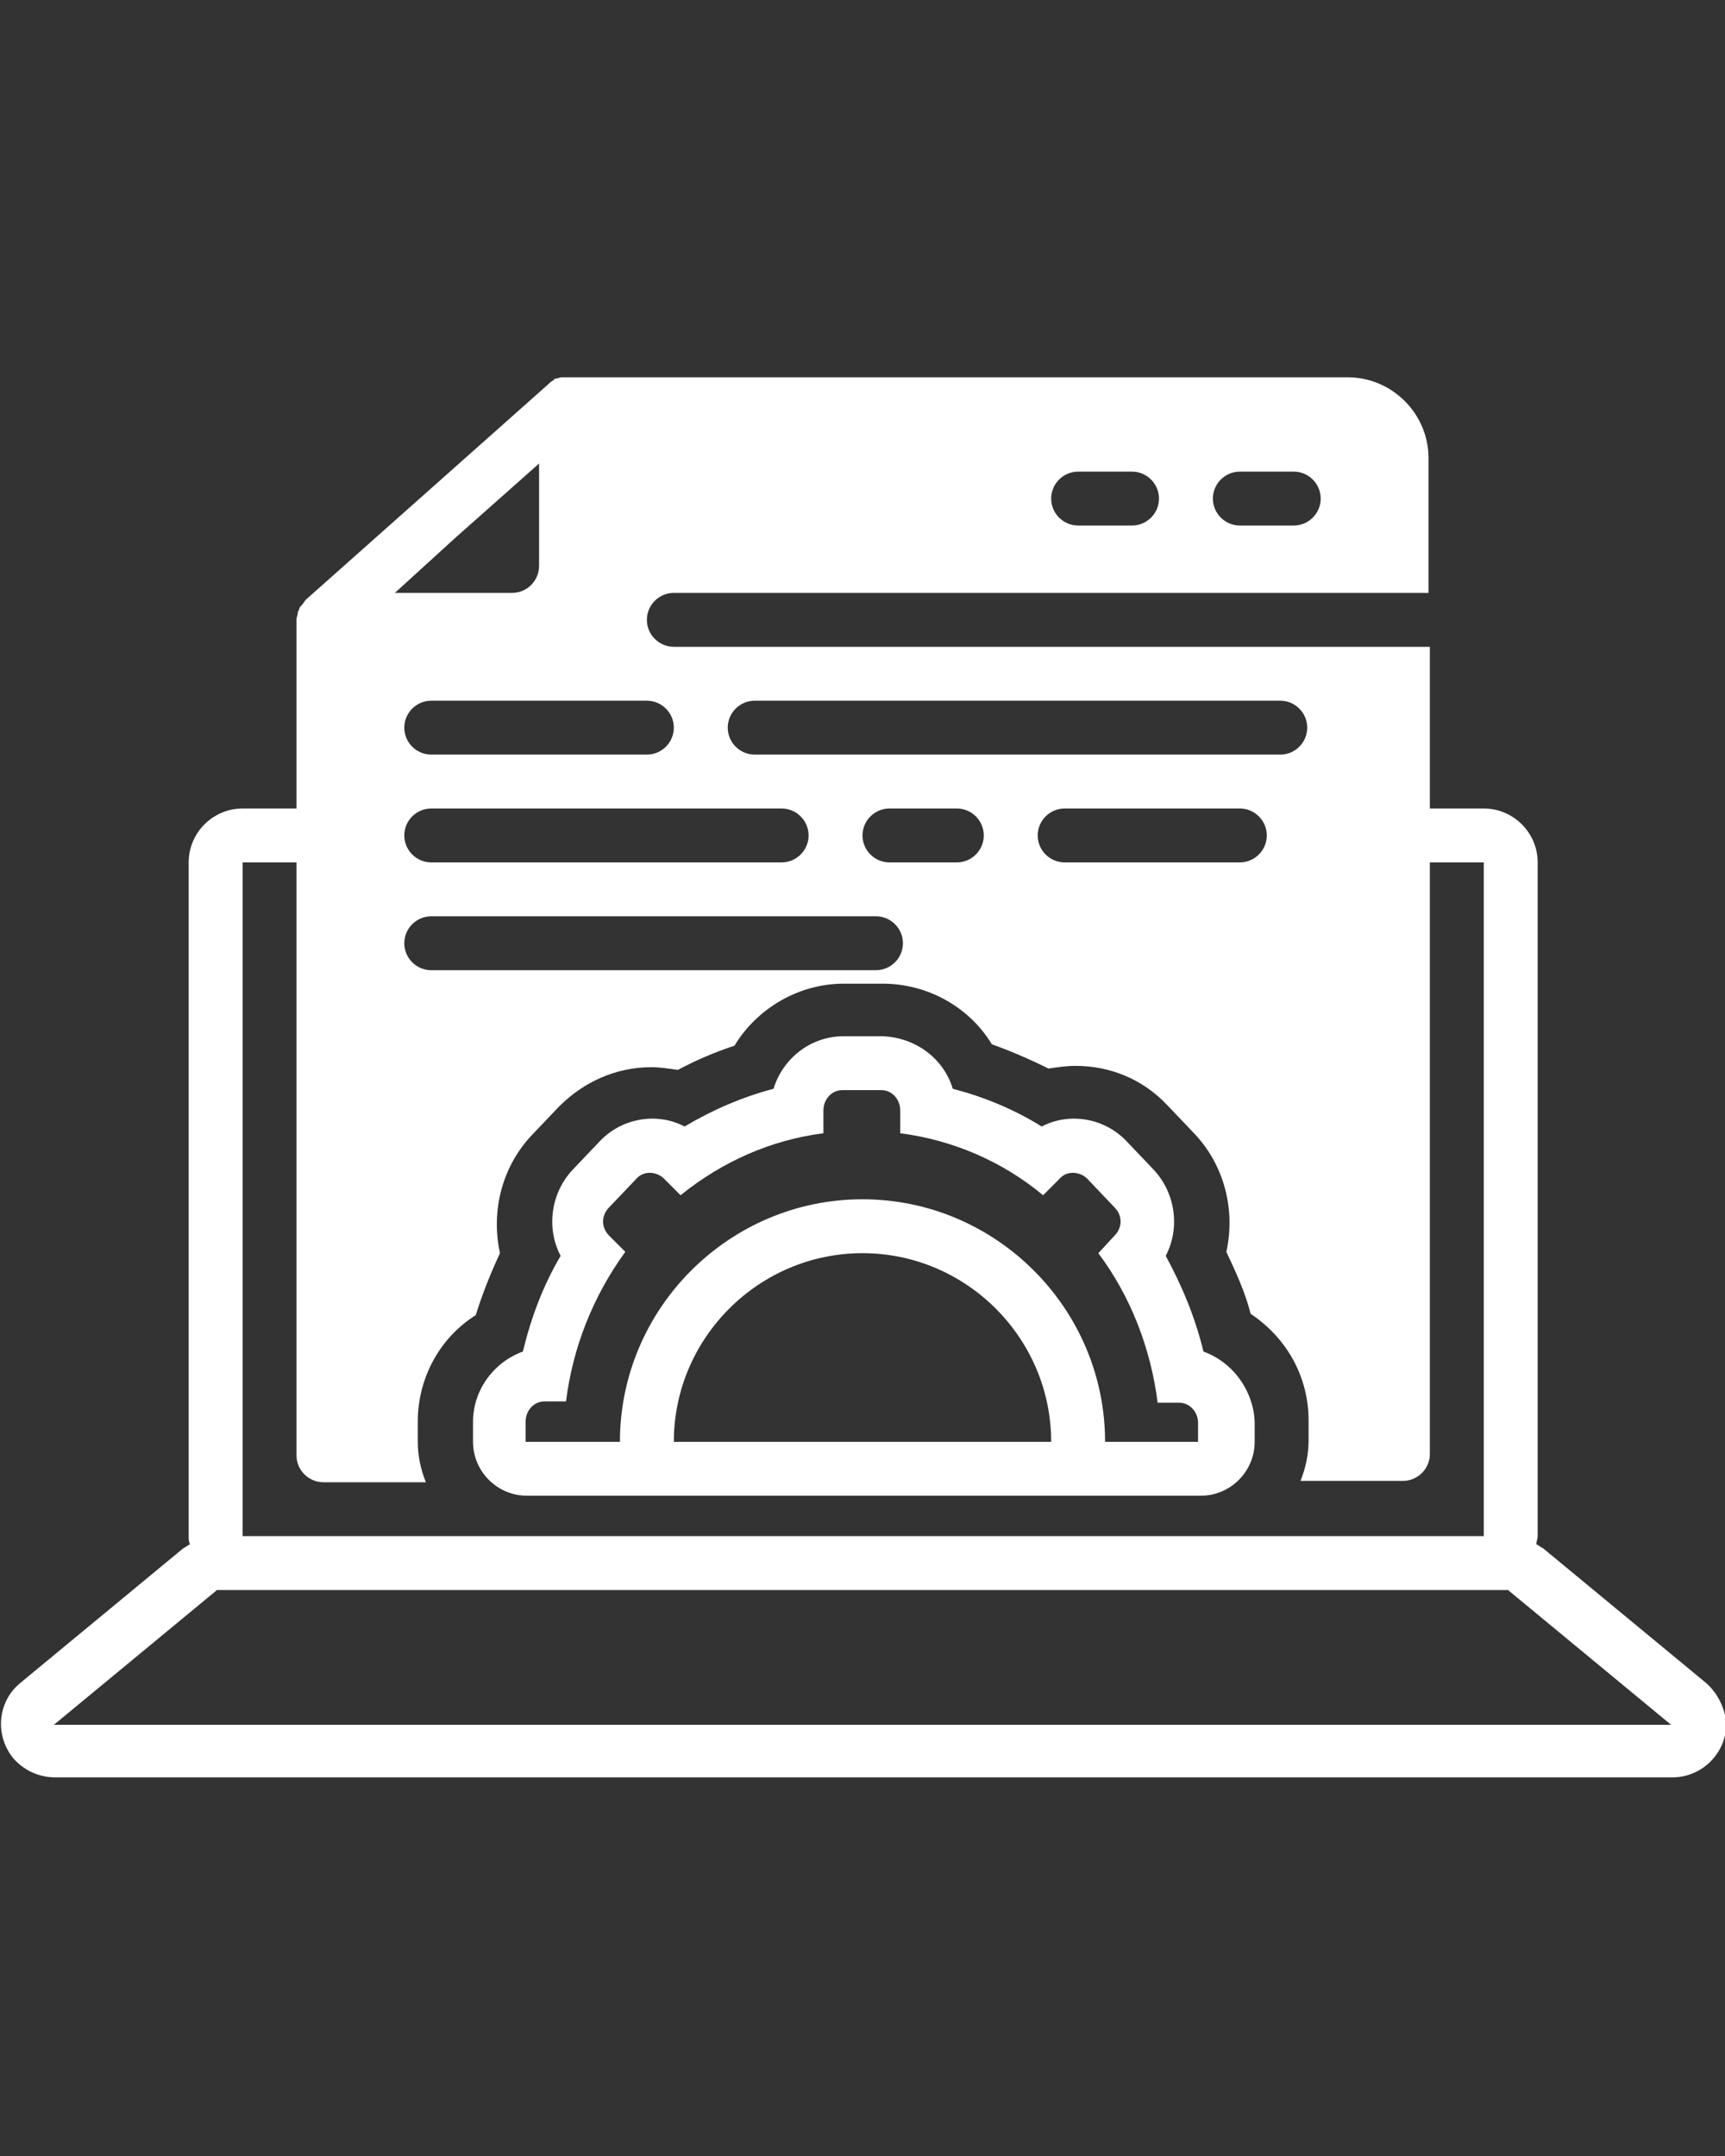
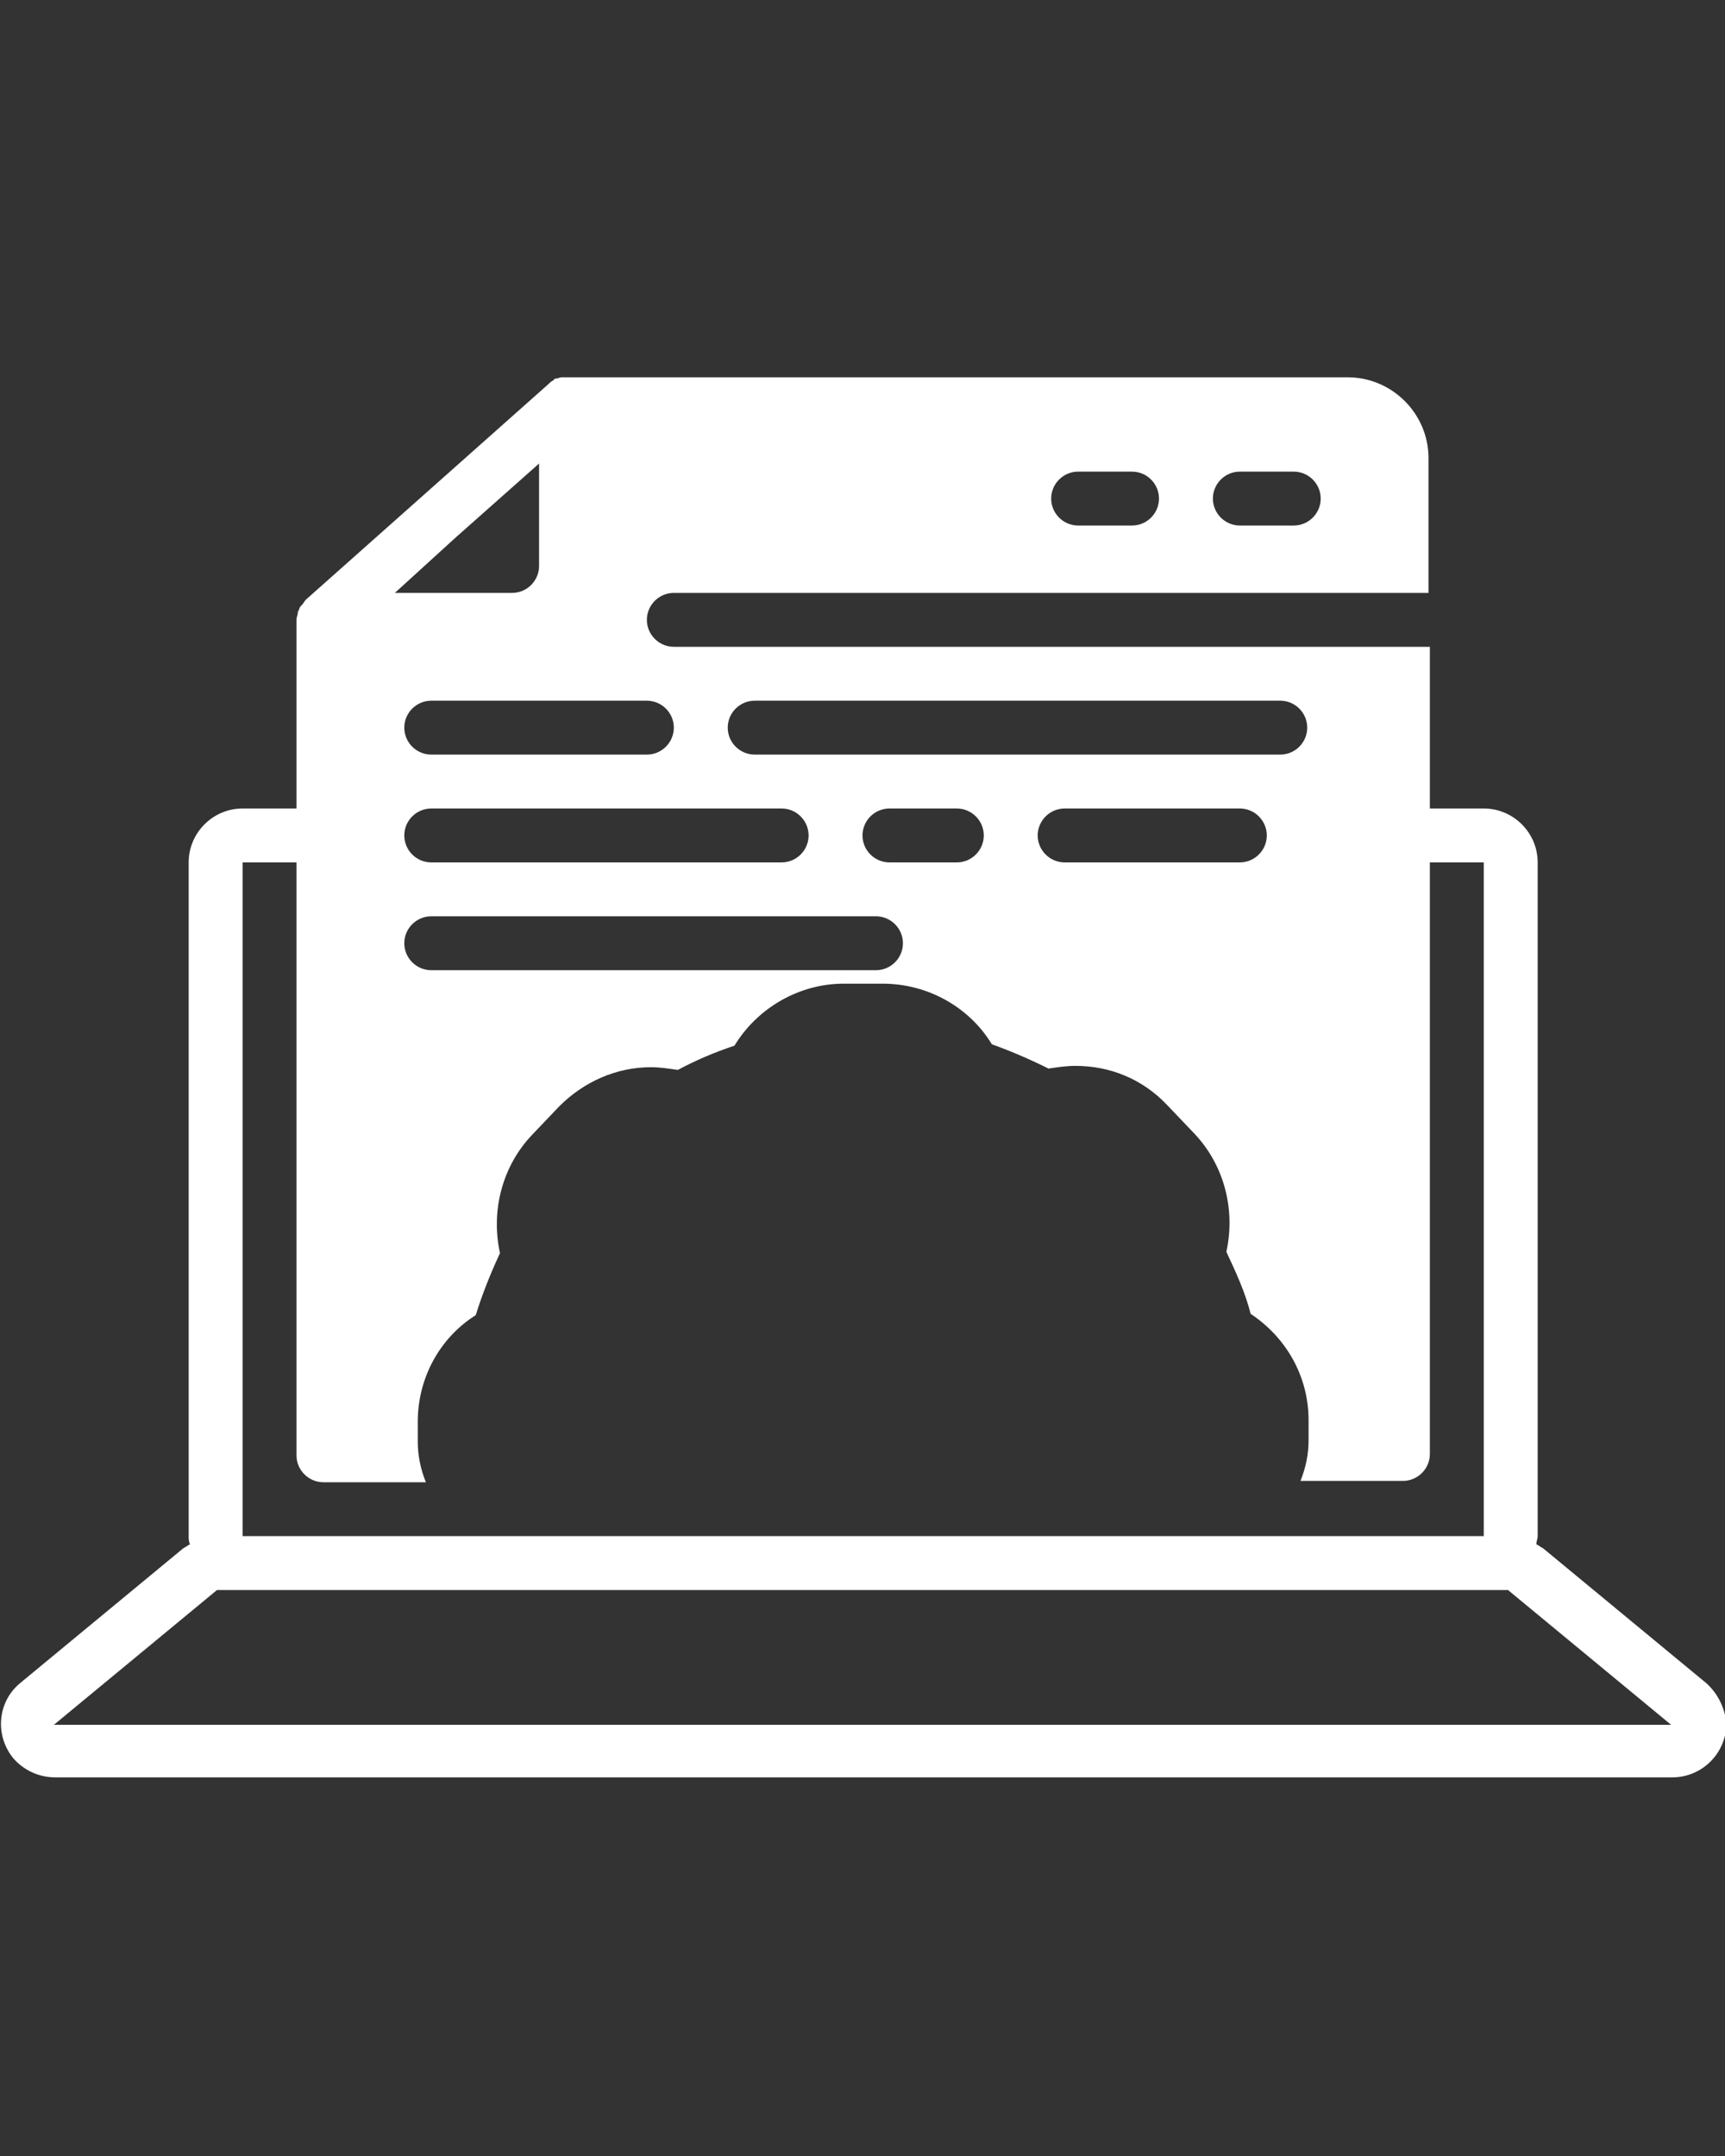
<svg xmlns="http://www.w3.org/2000/svg" version="1.1" id="Layer_1" x="0px" y="0px" viewBox="0 0 128 160" style="enable-background:new 0 0 128 160;" xml:space="preserve">
  <rect x="0" y="0" width="128" height="160" fill="#333333" stroke="none" />
  <style type="text/css">
	.st0{fill:#FFFFFF;}
</style>
  <title>webdesign and development 02 SOLID</title>
  <g>
    <path class="st0" d="M126.6,124.9l-12.1-10c-0.2-0.1-0.3-0.2-0.5-0.3c0-0.2,0.1-0.4,0.1-0.6V64c0-2.2-1.8-4-4-4c0,0,0,0,0,0h-4V48   H50c-1.1,0-2-0.9-2-2c0-1.1,0.9-2,2-2h56V34c0-3.3-2.7-6-6-6H42c-0.1,0-0.2,0-0.2,0c0,0-0.1,0-0.1,0c-0.2,0-0.3,0.1-0.5,0.1   c0,0-0.1,0-0.1,0.1c-0.2,0.1-0.3,0.2-0.4,0.3l-18,16c-0.1,0.1-0.2,0.3-0.3,0.4c0,0-0.1,0.1-0.1,0.1c-0.1,0.1-0.1,0.3-0.2,0.4   c0,0,0,0.1,0,0.1c0,0.1-0.1,0.3-0.1,0.5v14h-4c-2.2,0-4,1.8-4,4c0,0,0,0,0,0v50c0,0.2,0,0.4,0.1,0.6c-0.2,0.1-0.3,0.2-0.5,0.3   l-12.1,10c-1.7,1.4-1.9,3.9-0.5,5.6c0.8,0.9,1.9,1.4,3.1,1.4h120c2.2,0,4-1.8,4-4C128,126.8,127.5,125.7,126.6,124.9z M92,35h4   c1.1,0,2,0.9,2,2c0,1.1-0.9,2-2,2h-4c-1.1,0-2-0.9-2-2C90,35.9,90.9,35,92,35z M80,35h4c1.1,0,2,0.9,2,2c0,1.1-0.9,2-2,2h-4   c-1.1,0-2-0.9-2-2C78,35.9,78.9,35,80,35z M56,52h39c1.1,0,2,0.9,2,2s-0.9,2-2,2H56c-1.1,0-2-0.9-2-2S54.9,52,56,52z M94,62   c0,1.1-0.9,2-2,2H79c-1.1,0-2-0.9-2-2s0.9-2,2-2h13C93.1,60,94,60.9,94,62z M66,64c-1.1,0-2-0.9-2-2s0.9-2,2-2h5c1.1,0,2,0.9,2,2   s-0.9,2-2,2H66z M67,70c0,1.1-0.9,2-2,2H32c-1.1,0-2-0.9-2-2s0.9-2,2-2h33C66.1,68,67,68.9,67,70z M58,60c1.1,0,2,0.9,2,2   s-0.9,2-2,2H32c-1.1,0-2-0.9-2-2s0.9-2,2-2H58z M48,52c1.1,0,2,0.9,2,2s-0.9,2-2,2H32c-1.1,0-2-0.9-2-2s0.9-2,2-2H48z M33.8,39.9   l6.2-5.5V42c0,1.1-0.9,2-2,2h-8.7L33.8,39.9z M18,64h4v44c0,1.1,0.9,2,2,2h7.6c-0.4-1-0.6-2-0.6-3v-1.5c0-3.2,1.6-6.2,4.3-7.9   c0.5-1.6,1.1-3.1,1.8-4.6c-0.7-3.2,0.2-6.5,2.4-8.8l2-2.1c1.8-1.8,4.2-2.9,6.8-2.9c0.7,0,1.3,0.1,2,0.2c1.3-0.7,2.7-1.3,4.2-1.8   c1.7-2.8,4.8-4.6,8.1-4.6h2.9c3.3,0,6.4,1.7,8.1,4.5c1.4,0.5,2.8,1.1,4.2,1.8c0.7-0.1,1.3-0.2,2-0.2c2.6,0,5,1,6.8,2.9l2,2.1   c2.2,2.3,3.1,5.6,2.4,8.8c0.7,1.5,1.4,3,1.8,4.6c2.7,1.8,4.3,4.7,4.3,7.9v1.5c0,1-0.2,2-0.6,3h7.6c1.1,0,2-0.9,2-2V64h4v50H18V64z    M4,128l12.1-10h95.8l12.1,10H4z" />
-     <path class="st0" d="M89.3,100.3c-0.6-2.5-1.6-4.9-2.8-7.1c1.1-2.1,0.7-4.7-0.9-6.4l-2-2.1c-1.6-1.7-4.2-2.2-6.3-1.1   c-2.1-1.3-4.3-2.2-6.6-2.8c-0.7-2.3-2.8-3.8-5.2-3.9h-2.9c-2.4,0-4.5,1.6-5.2,3.9c-2.3,0.6-4.6,1.6-6.6,2.8   c-2.1-1.1-4.7-0.6-6.3,1.1l-2,2.1c-1.6,1.7-2,4.3-0.9,6.4c-1.3,2.2-2.2,4.6-2.8,7.1c-2.2,0.8-3.7,2.9-3.7,5.2v1.5c0,2.2,1.8,4,4,4   h50c2.2,0,4-1.8,4-4v-1.5C93,103.2,91.5,101.1,89.3,100.3z M50,107c0-7.7,6.3-14,14-14s14,6.3,14,14H50z M89,107h-7   c0-9.9-8.1-18-18-18s-18,8.1-18,18h-7v-1.5c0-0.8,0.6-1.5,1.4-1.5H42c0.5-4,2-7.8,4.4-11.1l-1.2-1.2c-0.6-0.6-0.6-1.5,0-2.1l2-2.1   c0.5-0.6,1.4-0.6,2-0.1c0,0,0,0,0.1,0.1l1.2,1.2c3.1-2.5,6.7-4.1,10.6-4.6v-1.7c0-0.8,0.6-1.5,1.4-1.5h2.9c0.8,0,1.4,0.7,1.4,1.5   v1.7c3.9,0.5,7.6,2.1,10.6,4.6l1.2-1.2c0.5-0.6,1.4-0.6,2-0.1c0,0,0,0,0.1,0.1l2,2.1c0.6,0.6,0.6,1.5,0,2.1L81.5,93   c2.4,3.2,3.9,7.1,4.4,11.1h1.6c0.8,0,1.4,0.7,1.4,1.5V107z" />
  </g>
</svg>